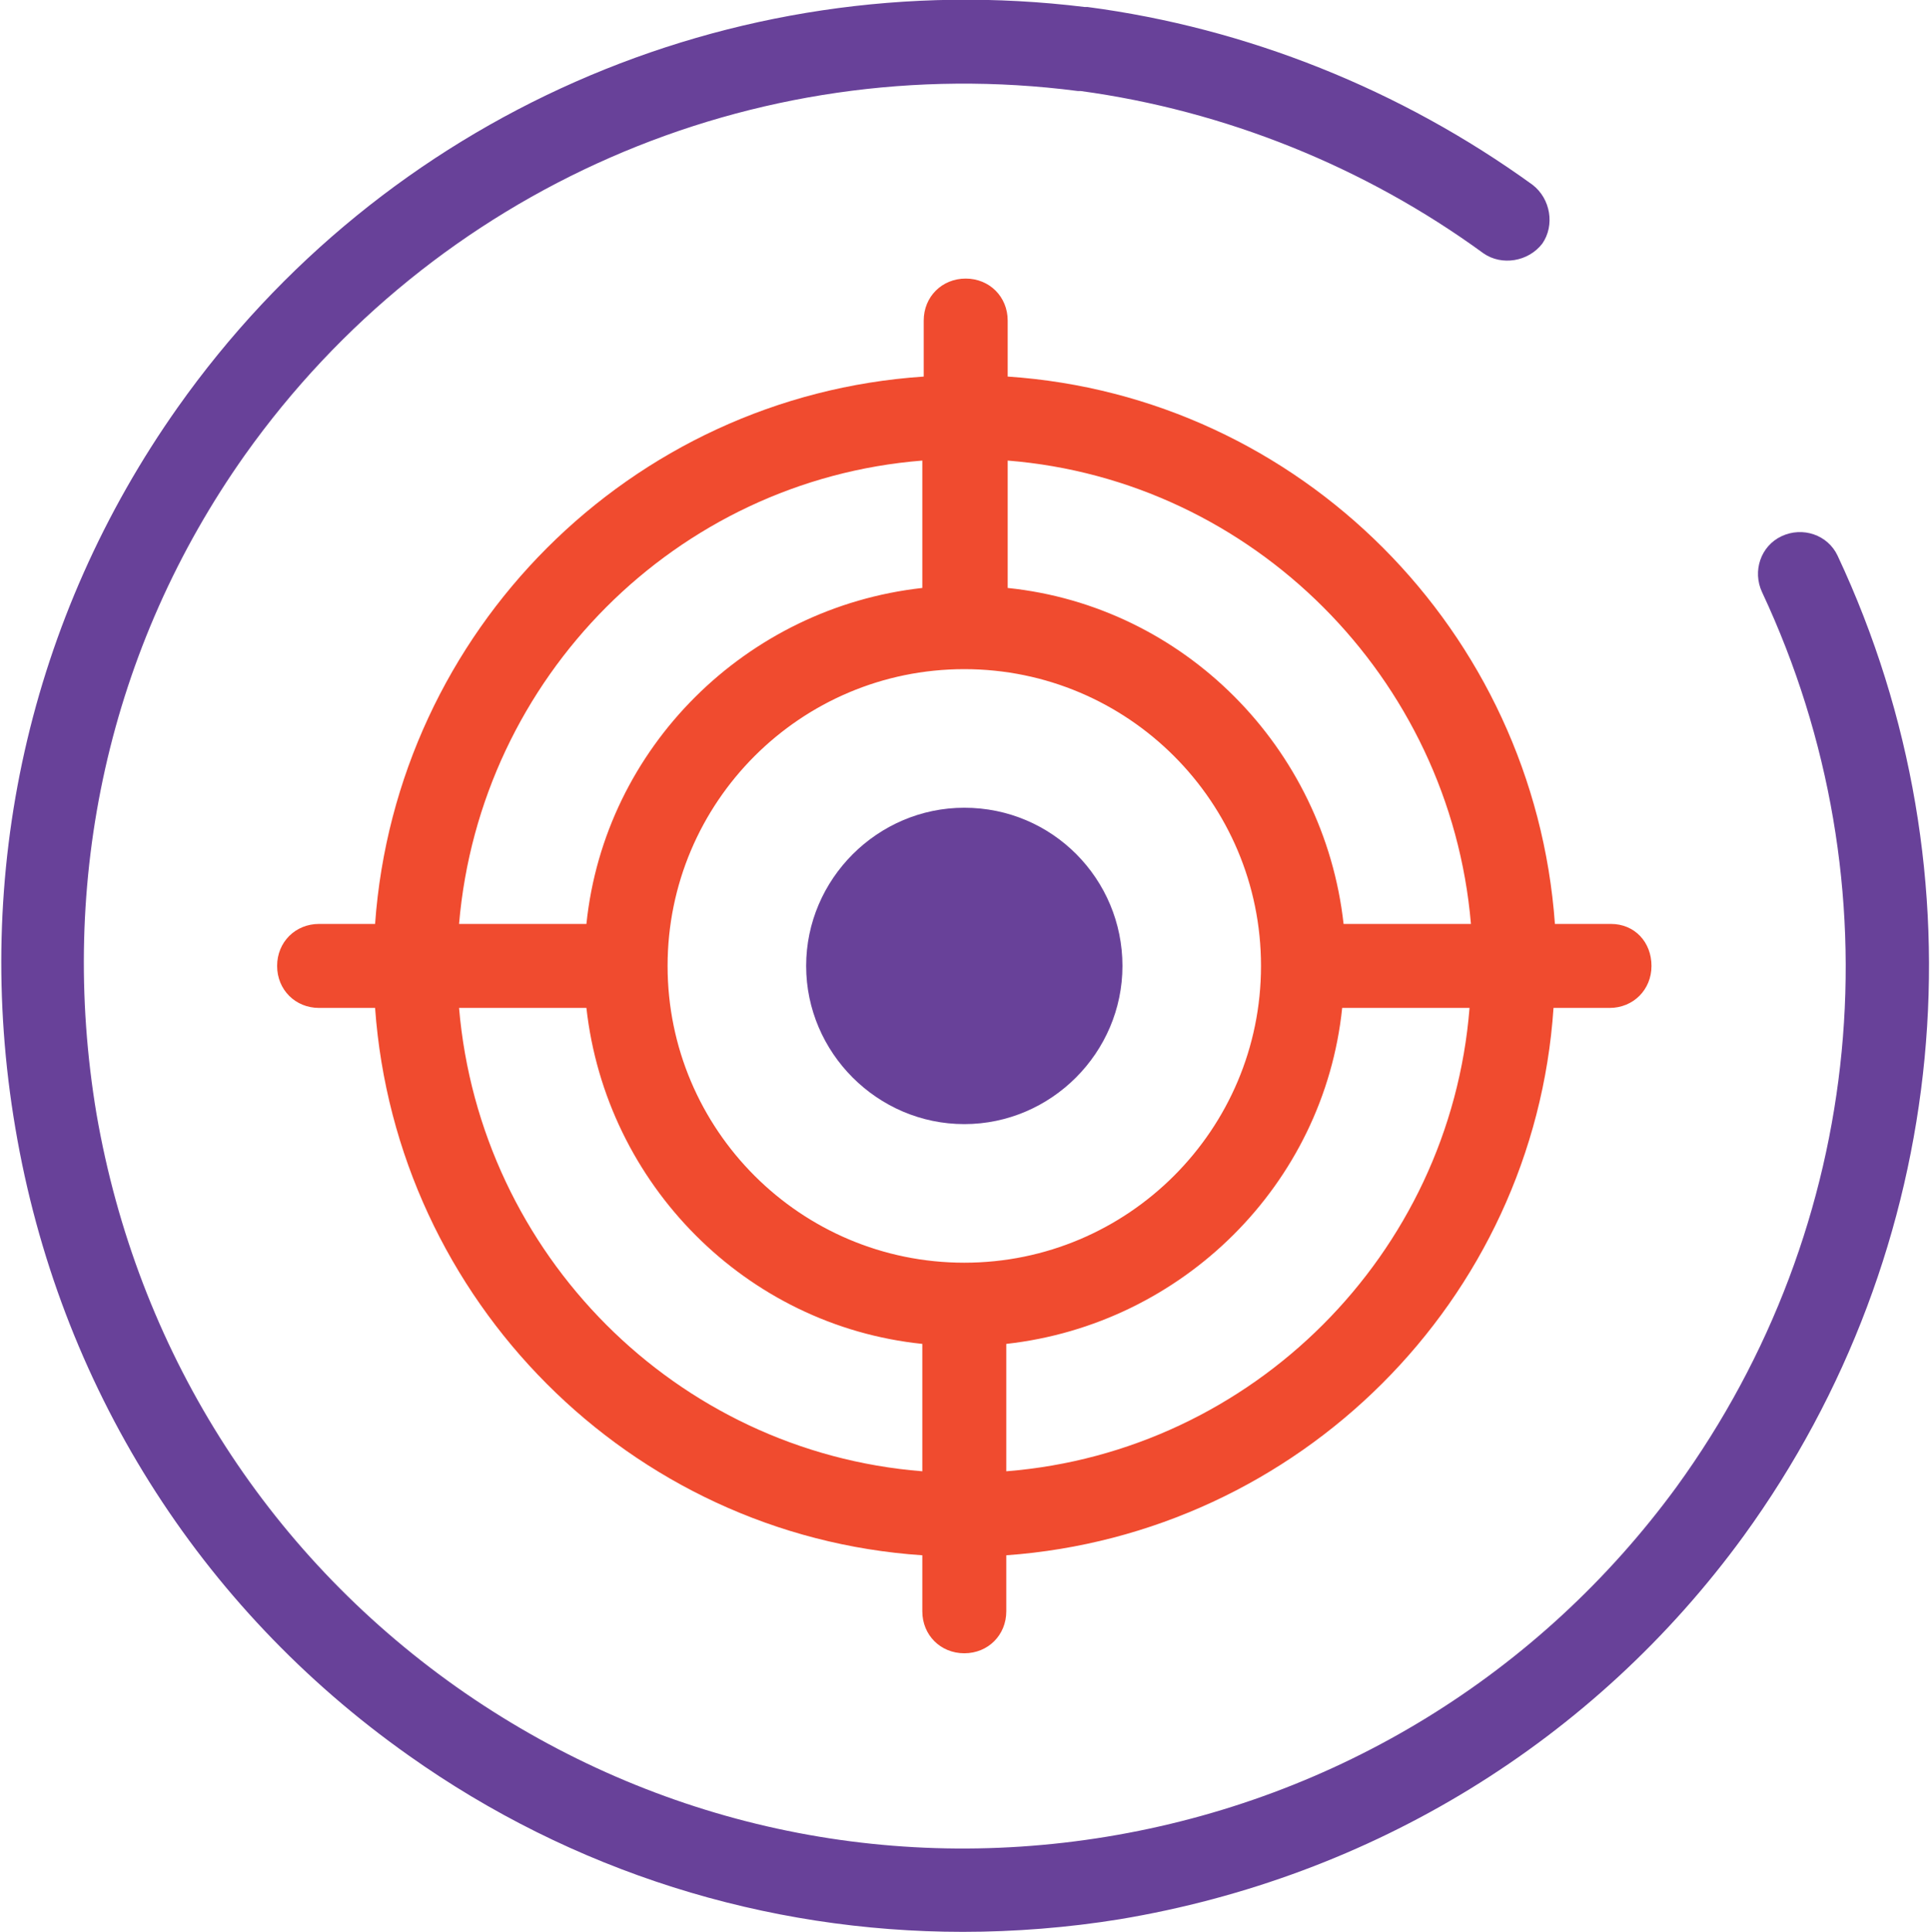
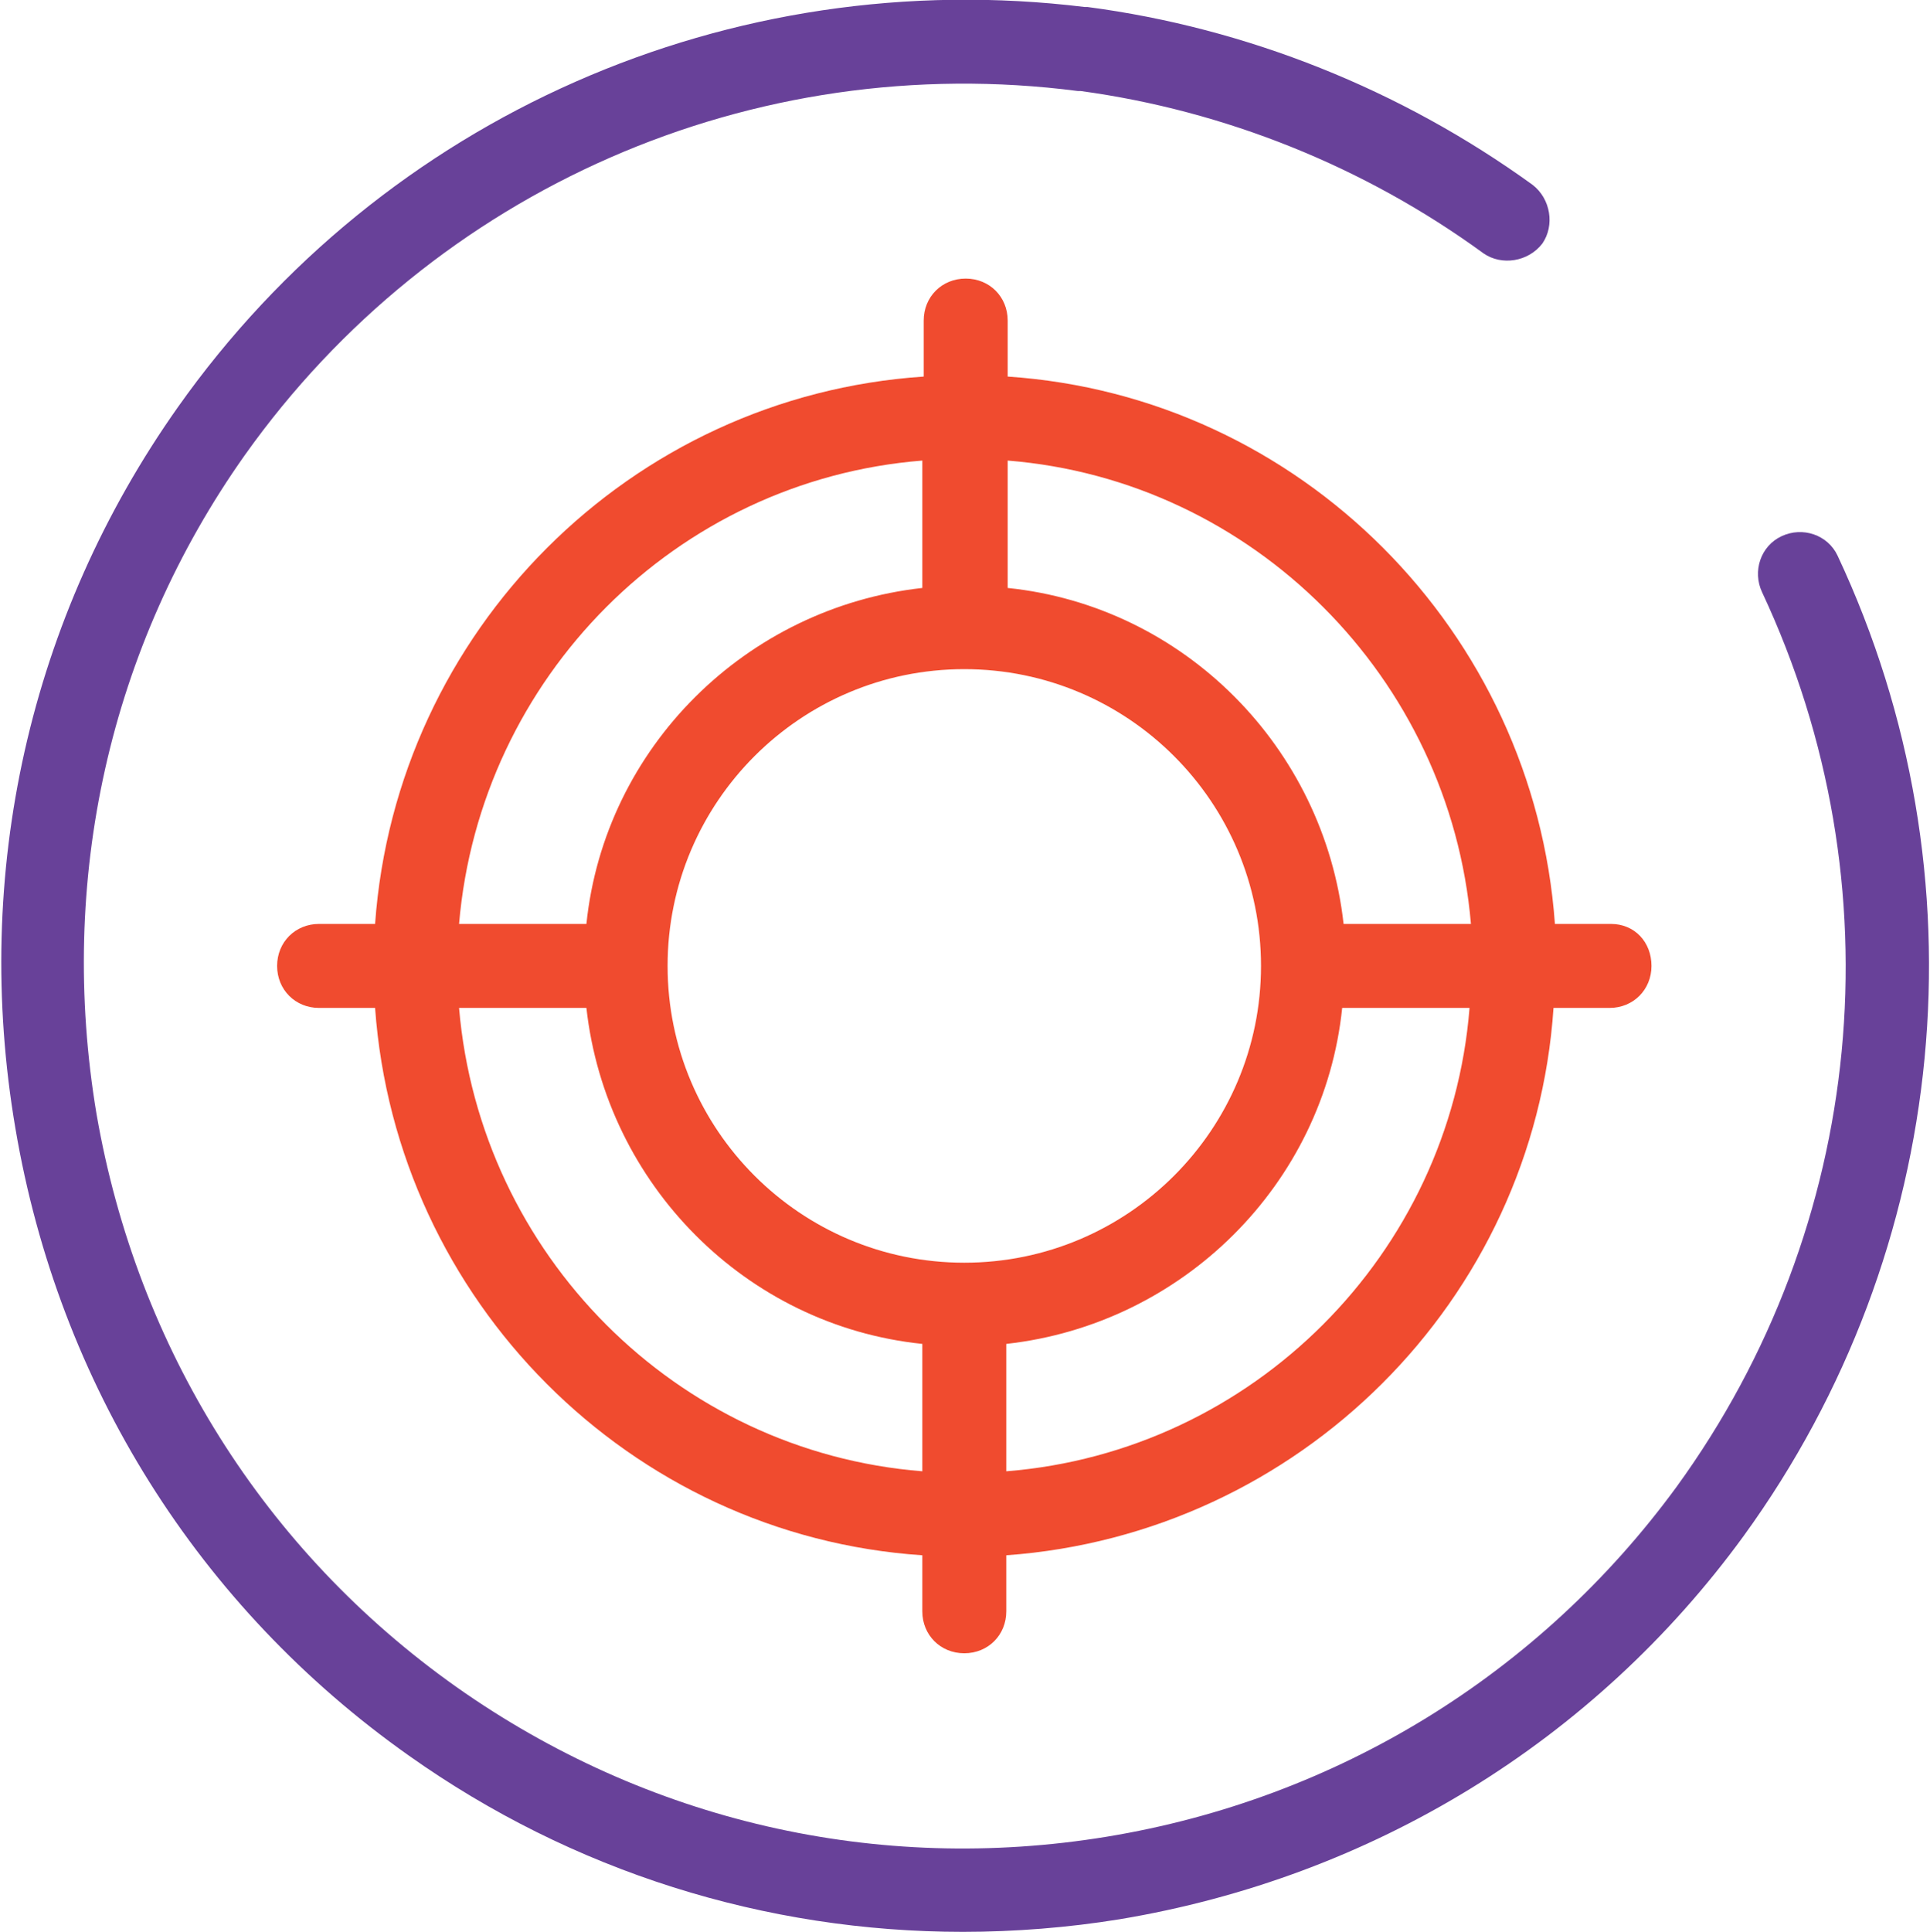
<svg xmlns="http://www.w3.org/2000/svg" version="1.1" id="Layer_1" x="0px" y="0px" viewBox="0 0 137.9 138" style="enable-background:new 0 0 137.9 138;" xml:space="preserve">
  <style type="text/css">
	.st0{fill:#684199;}
	.st1{fill:#F04B2F;}
</style>
  <g>
    <path class="st0" d="M68.8,138c-14.1,0-27.9-4.3-39.6-12.6c-15-10.6-25-26.5-28.1-44.8c-3.1-18.2,1-36.5,11.6-51.5   C27.4,8.3,52.2-2.6,77.5,0.5c0.1,0,0.1,0,0.2,0c11.4,1.5,22.4,5.9,31.8,12.7c1.3,1,1.6,2.9,0.7,4.2c-1,1.3-2.9,1.6-4.2,0.7   C97.5,11.9,87.5,7.9,77.2,6.5c-0.1,0-0.1,0-0.2,0c-23.2-3-46,7-59.5,26C7.8,46.2,4.1,62.9,6.9,79.6c2.9,16.7,12,31.2,25.7,40.9   c13.6,9.6,30.1,13.4,46.5,10.7c16.4-2.7,30.9-11.6,40.7-25c13.5-18.6,15.9-43,6.1-63.9c-0.7-1.5-0.1-3.3,1.4-4   c1.5-0.7,3.3-0.1,4,1.4c10.7,22.8,8.1,49.6-6.7,70C113.9,124.4,98,134.1,80,137.1C76.3,137.7,72.5,138,68.8,138z" />
  </g>
-   <path class="st0" d="M68.9,57.7c-6.2,0-11.3,5.1-11.3,11.3c0,6.2,5.1,11.3,11.3,11.3c6.2,0,11.3-5.1,11.3-11.3  C80.2,62.8,75.2,57.7,68.9,57.7z" />
  <path class="st1" d="M115.1,66h-4c-1.5-20.9-18.2-37.7-39.1-39.1v-4c0-1.7-1.3-3-3-3s-3,1.3-3,3v4C45,28.3,28.3,45.1,26.8,66h-4  c-1.7,0-3,1.3-3,3s1.3,3,3,3h4c1.5,20.9,18.2,37.7,39.1,39.1v4c0,1.7,1.3,3,3,3s3-1.3,3-3v-4c20.9-1.5,37.7-18.2,39.1-39.1h4  c1.7,0,3-1.3,3-3S116.8,66,115.1,66z M105.1,66h-9c0,0,0,0-0.1,0c-1.4-12.6-11.4-22.7-24-24c0,0,0,0,0-0.1v-9  C89.5,34.3,103.6,48.4,105.1,66z M68.9,90.2c-11.7,0-21.2-9.5-21.2-21.2s9.5-21.2,21.2-21.2S90.1,57.3,90.1,69S80.6,90.2,68.9,90.2z   M65.9,32.9v9c0,0,0,0,0,0.1c-12.6,1.4-22.7,11.4-24,24c0,0,0,0-0.1,0h-9C34.3,48.4,48.3,34.3,65.9,32.9z M32.8,72h9c0,0,0,0,0.1,0  c1.4,12.6,11.4,22.7,24,24c0,0,0,0,0,0.1v9C48.3,103.7,34.3,89.6,32.8,72z M71.9,105.1v-9c0,0,0,0,0-0.1c12.6-1.4,22.7-11.4,24-24  c0,0,0,0,0.1,0h9C103.6,89.6,89.5,103.7,71.9,105.1z" />
</svg>